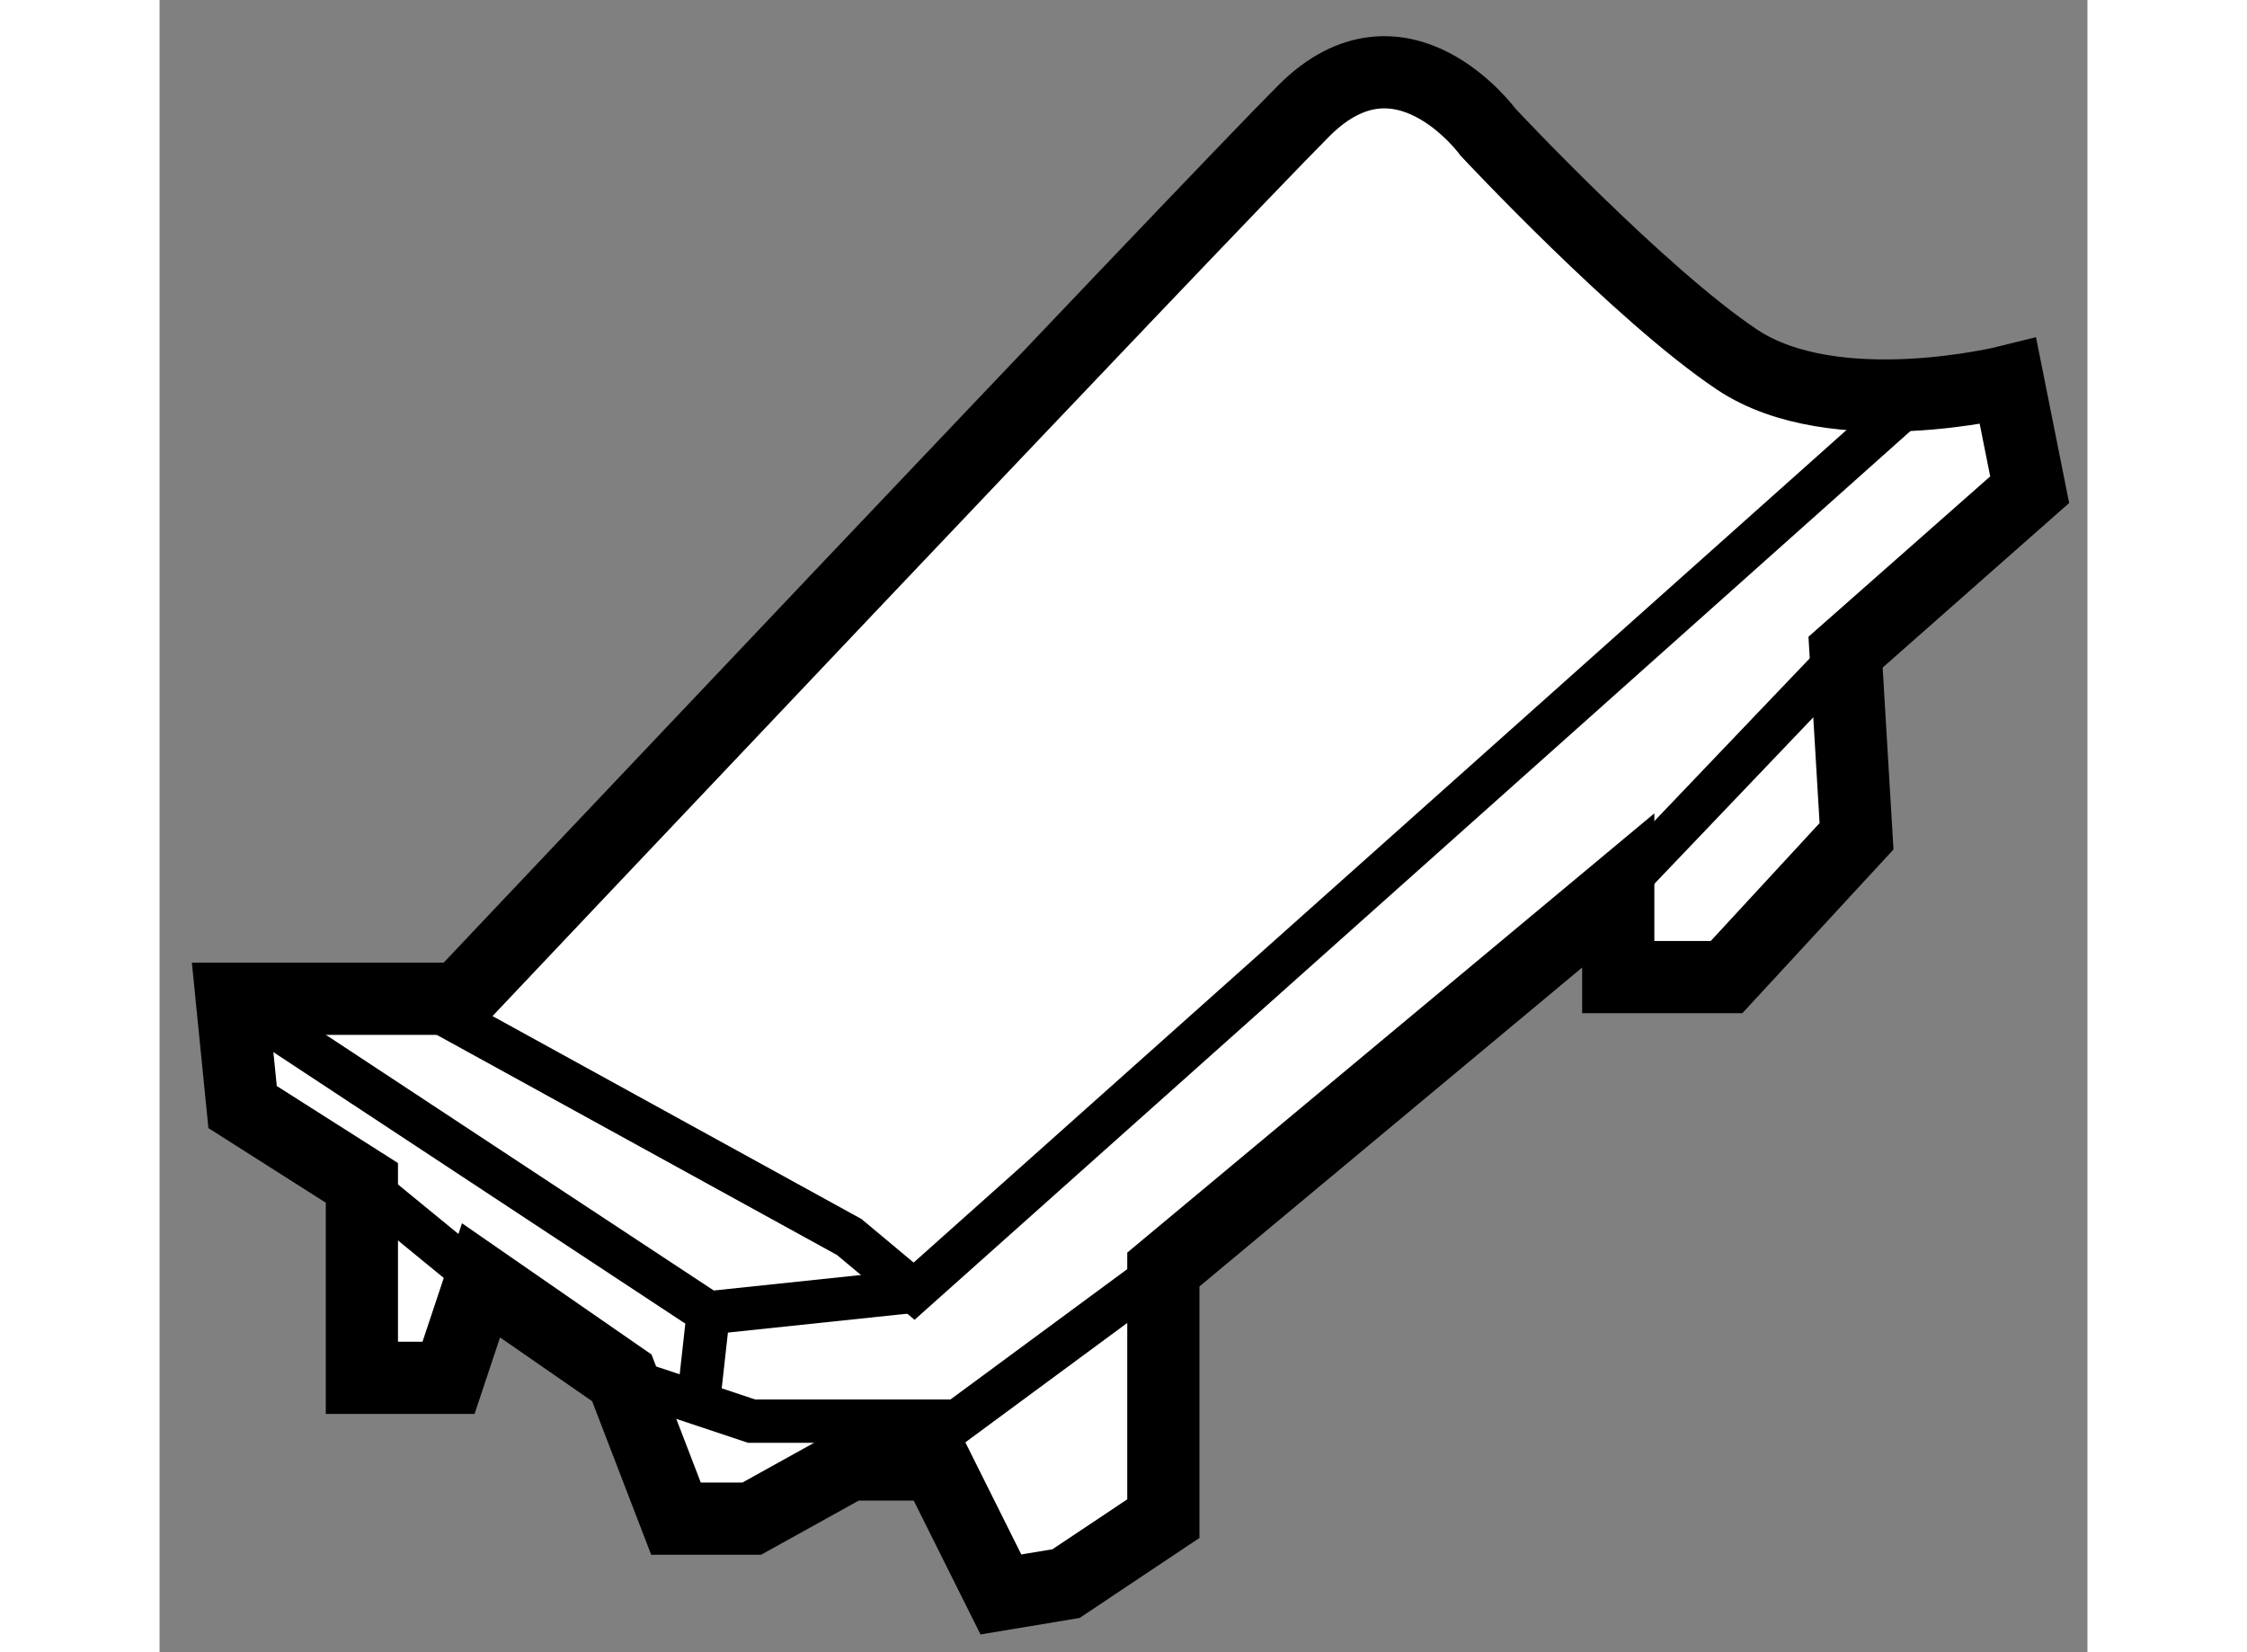
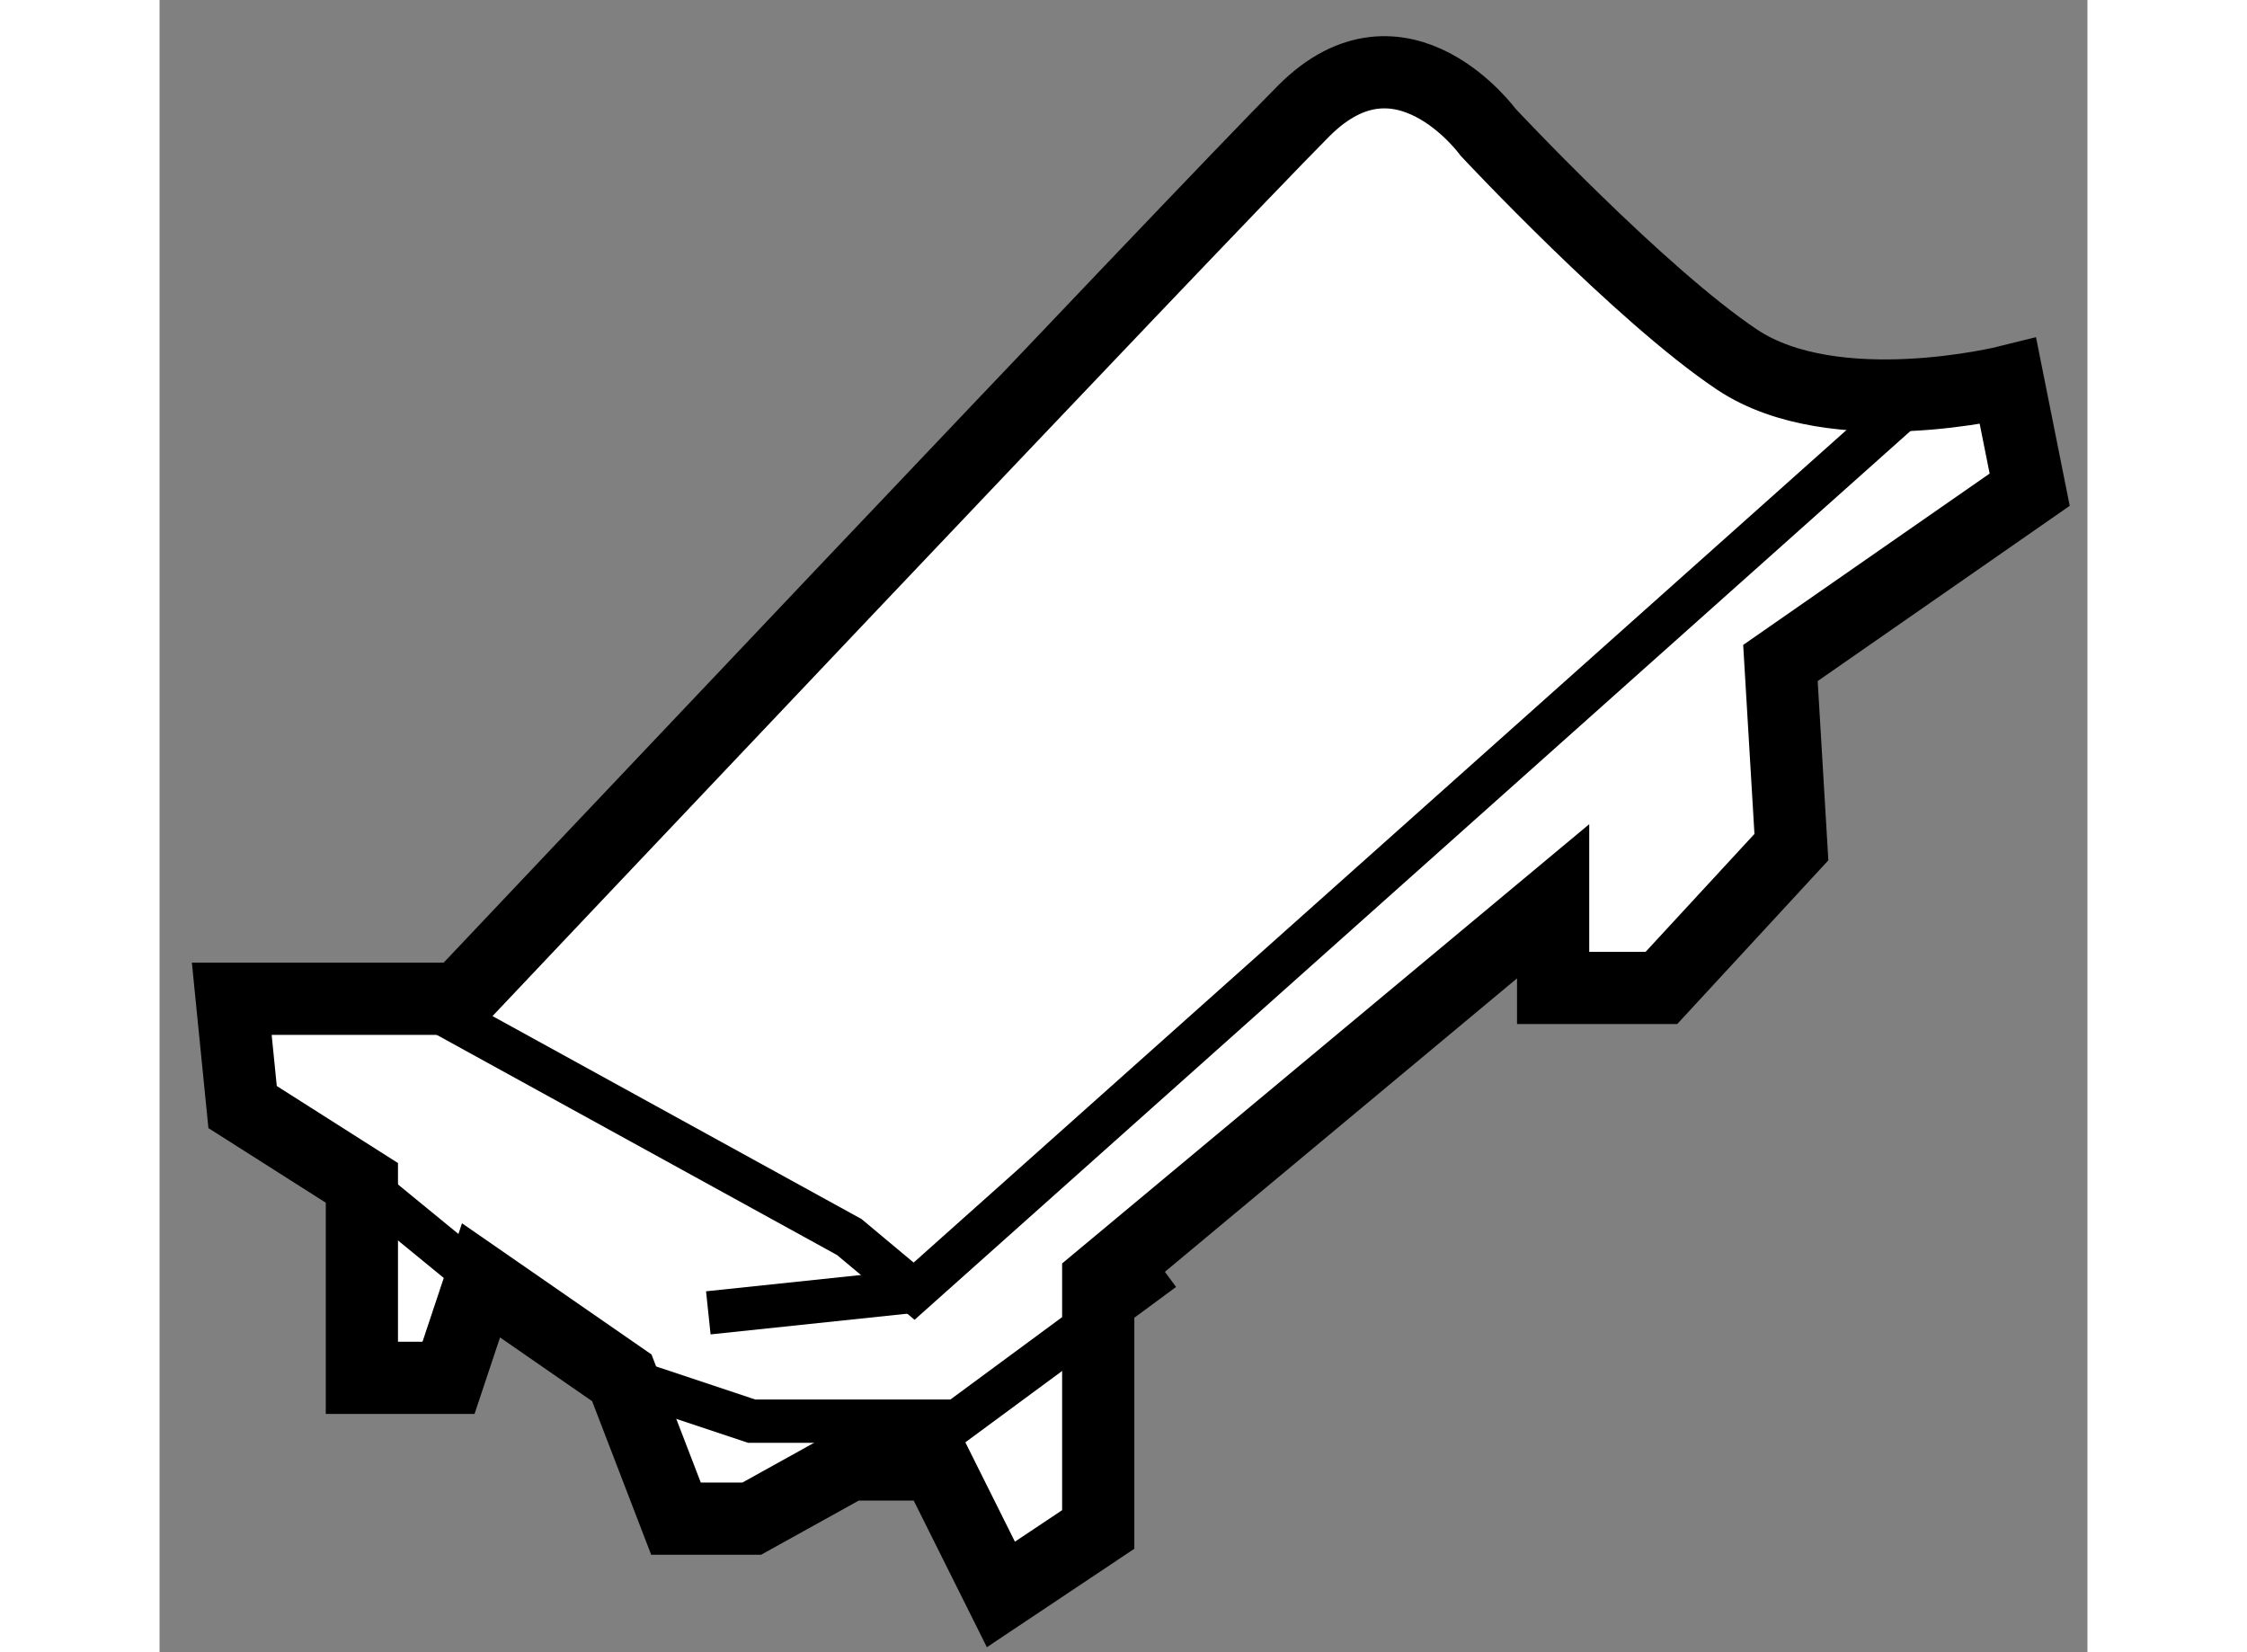
<svg xmlns="http://www.w3.org/2000/svg" version="1.1" x="0px" y="0px" width="244.8px" height="180px" viewBox="117.638 59.831 13.35 11.441" enable-background="new 0 0 244.8 180" xml:space="preserve">
  <rect x="117.638" y="59.831" width="13.35" height="11.441" fill="#808080" stroke="none" />
  <g>
-     <path fill="#FFFFFF" stroke="#000000" stroke-width="0.5" d="M130.588,63.222l-0.15-0.75c0,0-1.199,0.3-1.875-0.15    c-0.674-0.45-1.725-1.575-1.725-1.575s-0.6-0.825-1.275-0.15c-0.674,0.675-5.85,6.15-5.85,6.15h-1.575l0.075,0.75l0.826,0.525    v1.35h0.6l0.225-0.675l0.975,0.675l0.375,0.975h0.525l0.676-0.375h0.6l0.449,0.9l0.451-0.075l0.674-0.45v-1.725l3.15-2.625v0.6    h0.75l0.9-0.975l-0.076-1.275L130.588,63.222z" />
+     <path fill="#FFFFFF" stroke="#000000" stroke-width="0.5" d="M130.588,63.222l-0.15-0.75c0,0-1.199,0.3-1.875-0.15    c-0.674-0.45-1.725-1.575-1.725-1.575s-0.6-0.825-1.275-0.15c-0.674,0.675-5.85,6.15-5.85,6.15h-1.575l0.075,0.75l0.826,0.525    v1.35h0.6l0.225-0.675l0.975,0.675l0.375,0.975h0.525l0.676-0.375h0.6l0.449,0.9l0.674-0.45v-1.725l3.15-2.625v0.6    h0.75l0.9-0.975l-0.076-1.275L130.588,63.222z" />
    <line fill="none" stroke="#000000" stroke-width="0.3" x1="119.039" y1="68.022" x2="119.863" y2="68.697" />
    <polyline fill="none" stroke="#000000" stroke-width="0.3" points="119.414,66.747 122.414,68.397 122.863,68.772 129.838,62.547       " />
    <polyline fill="none" stroke="#000000" stroke-width="0.3" points="120.838,69.372 121.738,69.672 122.488,69.672 123.164,69.672     124.588,68.622   " />
-     <line fill="none" stroke="#000000" stroke-width="0.3" x1="127.738" y1="65.997" x2="129.313" y2="64.347" />
-     <polyline fill="none" stroke="#000000" stroke-width="0.3" points="118.138,66.747 121.438,68.922 121.363,69.597   " />
    <line fill="none" stroke="#000000" stroke-width="0.3" x1="122.863" y1="68.772" x2="121.438" y2="68.922" />
  </g>
</svg>